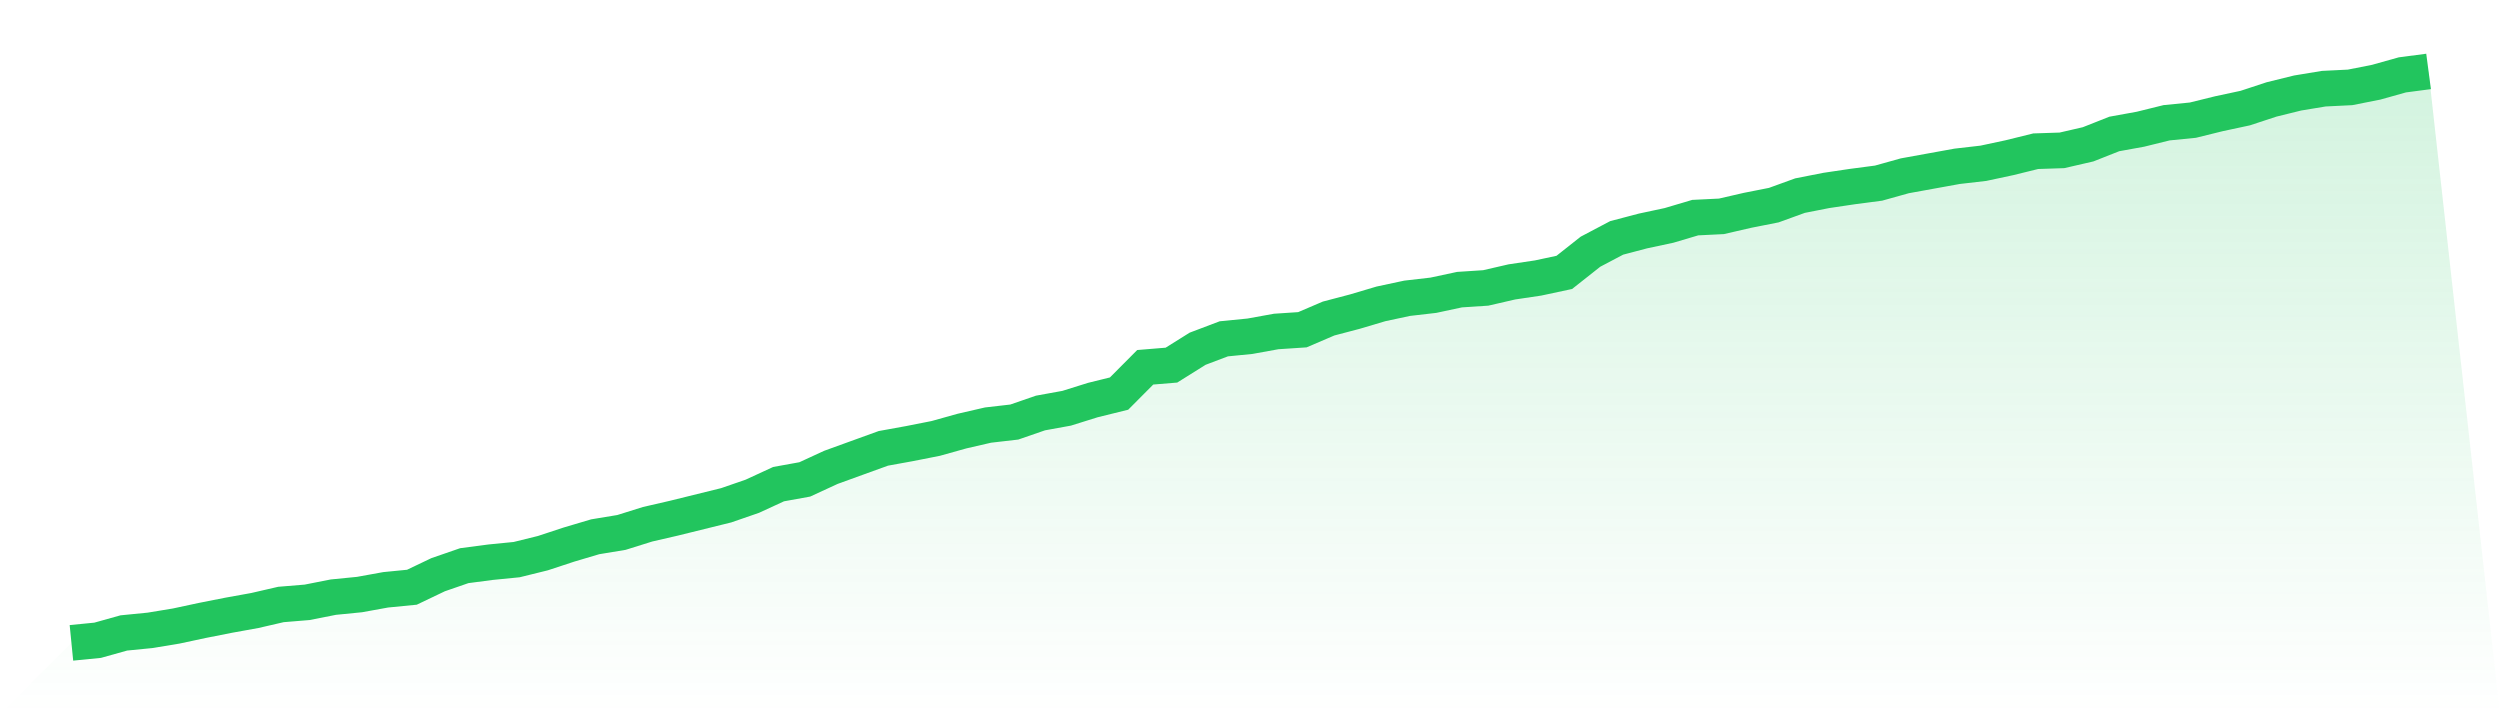
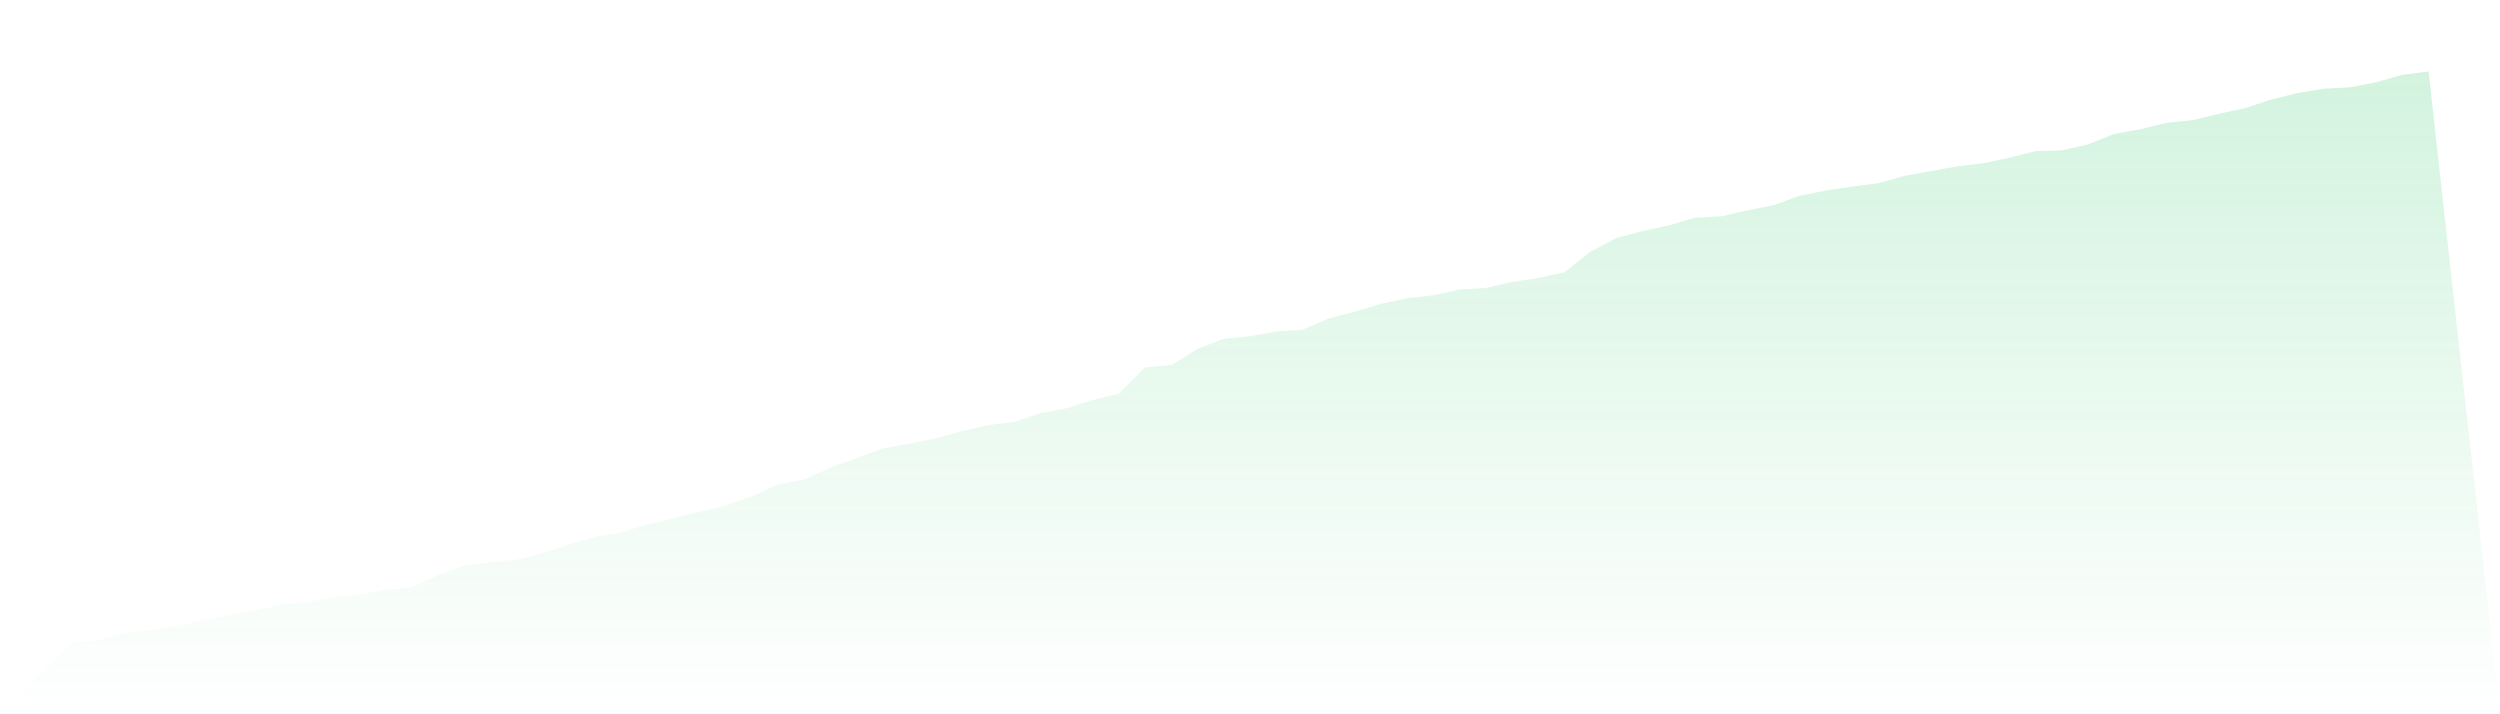
<svg xmlns="http://www.w3.org/2000/svg" viewBox="0 0 140 40">
  <defs>
    <linearGradient id="gradient" x1="0" x2="0" y1="0" y2="1">
      <stop offset="0%" stop-color="#22c55e" stop-opacity="0.2" />
      <stop offset="100%" stop-color="#22c55e" stop-opacity="0" />
    </linearGradient>
  </defs>
  <path d="M4,36 L4,36 L5.467,35.855 L6.933,35.445 L8.4,35.3 L9.867,35.058 L11.333,34.744 L12.8,34.454 L14.267,34.189 L15.733,33.851 L17.2,33.73 L18.667,33.44 L20.133,33.295 L21.6,33.029 L23.067,32.885 L24.533,32.184 L26,31.677 L27.467,31.484 L28.933,31.339 L30.4,30.977 L31.867,30.494 L33.333,30.059 L34.8,29.817 L36.267,29.358 L37.733,29.02 L39.2,28.658 L40.667,28.296 L42.133,27.789 L43.6,27.112 L45.067,26.847 L46.533,26.171 L48,25.639 L49.467,25.108 L50.933,24.842 L52.4,24.552 L53.867,24.142 L55.333,23.804 L56.8,23.635 L58.267,23.128 L59.733,22.862 L61.2,22.403 L62.667,22.041 L64.133,20.568 L65.6,20.447 L67.067,19.529 L68.533,18.974 L70,18.829 L71.467,18.563 L72.933,18.466 L74.4,17.838 L75.867,17.452 L77.333,17.017 L78.8,16.703 L80.267,16.534 L81.733,16.22 L83.2,16.124 L84.667,15.786 L86.133,15.568 L87.6,15.254 L89.067,14.095 L90.533,13.322 L92,12.936 L93.467,12.622 L94.933,12.187 L96.4,12.115 L97.867,11.777 L99.333,11.487 L100.8,10.955 L102.267,10.666 L103.733,10.448 L105.2,10.255 L106.667,9.845 L108.133,9.579 L109.6,9.313 L111.067,9.144 L112.533,8.83 L114,8.468 L115.467,8.42 L116.933,8.082 L118.4,7.502 L119.867,7.236 L121.333,6.874 L122.8,6.729 L124.267,6.367 L125.733,6.053 L127.2,5.57 L128.667,5.208 L130.133,4.966 L131.6,4.894 L133.067,4.604 L134.533,4.193 L136,4 L140,40 L0,40 z" fill="url(#gradient)" />
-   <path d="M4,36 L4,36 L5.467,35.855 L6.933,35.445 L8.4,35.3 L9.867,35.058 L11.333,34.744 L12.8,34.454 L14.267,34.189 L15.733,33.851 L17.2,33.73 L18.667,33.44 L20.133,33.295 L21.6,33.029 L23.067,32.885 L24.533,32.184 L26,31.677 L27.467,31.484 L28.933,31.339 L30.4,30.977 L31.867,30.494 L33.333,30.059 L34.8,29.817 L36.267,29.358 L37.733,29.02 L39.2,28.658 L40.667,28.296 L42.133,27.789 L43.6,27.112 L45.067,26.847 L46.533,26.171 L48,25.639 L49.467,25.108 L50.933,24.842 L52.4,24.552 L53.867,24.142 L55.333,23.804 L56.8,23.635 L58.267,23.128 L59.733,22.862 L61.2,22.403 L62.667,22.041 L64.133,20.568 L65.6,20.447 L67.067,19.529 L68.533,18.974 L70,18.829 L71.467,18.563 L72.933,18.466 L74.4,17.838 L75.867,17.452 L77.333,17.017 L78.8,16.703 L80.267,16.534 L81.733,16.22 L83.2,16.124 L84.667,15.786 L86.133,15.568 L87.6,15.254 L89.067,14.095 L90.533,13.322 L92,12.936 L93.467,12.622 L94.933,12.187 L96.4,12.115 L97.867,11.777 L99.333,11.487 L100.8,10.955 L102.267,10.666 L103.733,10.448 L105.2,10.255 L106.667,9.845 L108.133,9.579 L109.6,9.313 L111.067,9.144 L112.533,8.83 L114,8.468 L115.467,8.42 L116.933,8.082 L118.4,7.502 L119.867,7.236 L121.333,6.874 L122.8,6.729 L124.267,6.367 L125.733,6.053 L127.2,5.57 L128.667,5.208 L130.133,4.966 L131.6,4.894 L133.067,4.604 L134.533,4.193 L136,4" fill="none" stroke="#22c55e" stroke-width="2" />
</svg>